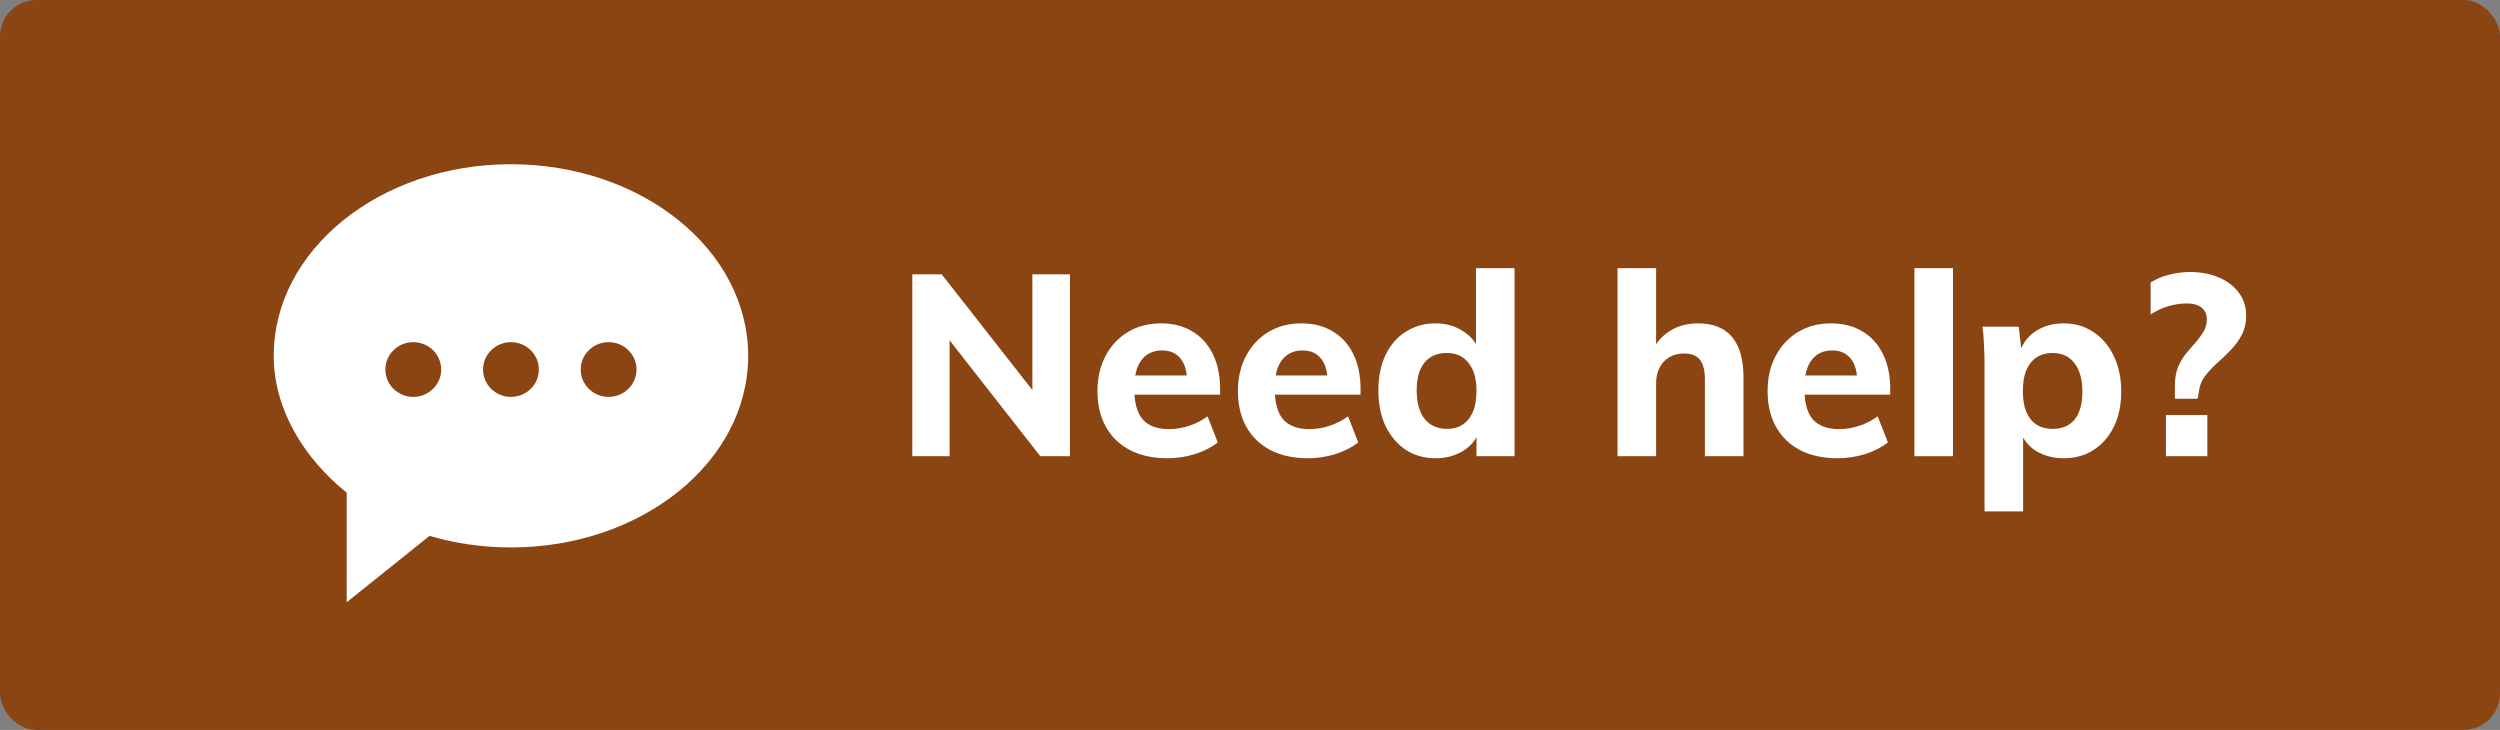
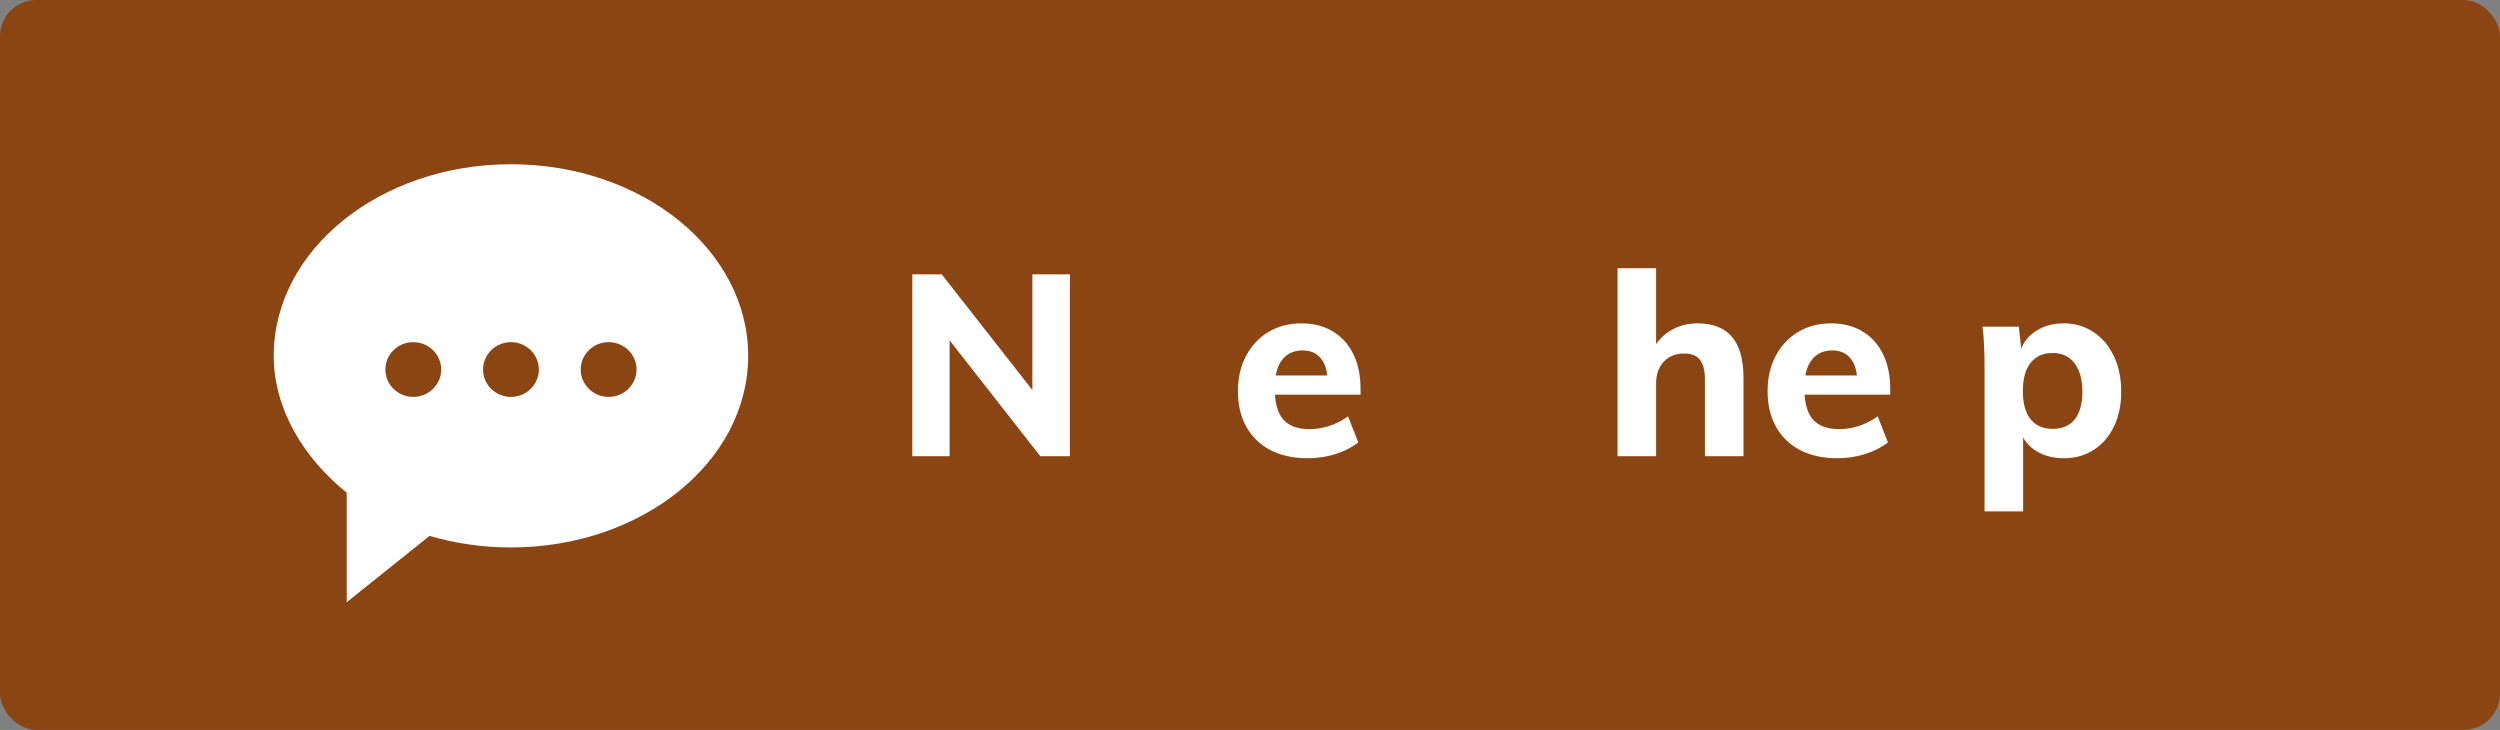
<svg xmlns="http://www.w3.org/2000/svg" width="137" height="40" viewBox="0 0 137 40" fill="none">
  <rect x="0" y="0" width="137" height="40" fill="#808080" stroke="none" />
  <rect width="137" height="40" rx="2" fill="#8B4513" />
  <path d="M49.994 25V15.032H51.604L56.98 21.892L56.574 22.158V15.032H58.632V25H57.008L51.66 18.168L52.038 17.874V25H49.994Z" fill="white" />
-   <path d="M66.735 24.244C66.389 24.515 65.969 24.729 65.475 24.888C64.98 25.037 64.481 25.112 63.977 25.112C63.184 25.112 62.498 24.963 61.919 24.664C61.349 24.365 60.911 23.941 60.603 23.39C60.295 22.839 60.141 22.186 60.141 21.43C60.141 20.702 60.29 20.058 60.589 19.498C60.888 18.938 61.294 18.504 61.807 18.196C62.33 17.879 62.936 17.72 63.627 17.72C64.29 17.72 64.864 17.869 65.349 18.168C65.834 18.457 66.207 18.873 66.469 19.414C66.73 19.946 66.861 20.581 66.861 21.318V21.626H62.003L62.031 20.576H65.601L65.055 21.01C65.064 20.413 64.948 19.965 64.705 19.666C64.472 19.358 64.131 19.204 63.683 19.204C63.197 19.204 62.819 19.381 62.549 19.736C62.288 20.081 62.157 20.59 62.157 21.262C62.157 22.055 62.311 22.629 62.619 22.984C62.936 23.339 63.417 23.516 64.061 23.516C64.434 23.516 64.803 23.455 65.167 23.334C65.531 23.213 65.867 23.04 66.175 22.816L66.735 24.244Z" fill="white" />
  <path d="M74.432 24.244C74.087 24.515 73.667 24.729 73.172 24.888C72.677 25.037 72.178 25.112 71.674 25.112C70.881 25.112 70.195 24.963 69.616 24.664C69.047 24.365 68.608 23.941 68.3 23.39C67.992 22.839 67.838 22.186 67.838 21.43C67.838 20.702 67.987 20.058 68.286 19.498C68.585 18.938 68.991 18.504 69.504 18.196C70.027 17.879 70.633 17.72 71.324 17.72C71.987 17.72 72.561 17.869 73.046 18.168C73.531 18.457 73.905 18.873 74.166 19.414C74.427 19.946 74.558 20.581 74.558 21.318V21.626H69.7L69.728 20.576H73.298L72.752 21.01C72.761 20.413 72.645 19.965 72.402 19.666C72.169 19.358 71.828 19.204 71.38 19.204C70.895 19.204 70.517 19.381 70.246 19.736C69.985 20.081 69.854 20.59 69.854 21.262C69.854 22.055 70.008 22.629 70.316 22.984C70.633 23.339 71.114 23.516 71.758 23.516C72.132 23.516 72.5 23.455 72.864 23.334C73.228 23.213 73.564 23.04 73.872 22.816L74.432 24.244Z" fill="white" />
-   <path d="M82.997 25H80.911V23.264L81.079 23.572C80.921 24.057 80.622 24.435 80.183 24.706C79.745 24.977 79.241 25.112 78.671 25.112C78.055 25.112 77.509 24.958 77.033 24.65C76.567 24.333 76.198 23.899 75.927 23.348C75.666 22.788 75.535 22.135 75.535 21.388C75.535 20.651 75.666 20.007 75.927 19.456C76.189 18.905 76.557 18.481 77.033 18.182C77.509 17.874 78.055 17.72 78.671 17.72C79.241 17.72 79.745 17.865 80.183 18.154C80.622 18.434 80.921 18.807 81.079 19.274L80.883 19.526V14.696H82.997V25ZM79.287 23.502C79.801 23.502 80.197 23.325 80.477 22.97C80.767 22.615 80.911 22.097 80.911 21.416C80.911 20.763 80.767 20.254 80.477 19.89C80.197 19.526 79.801 19.344 79.287 19.344C78.755 19.344 78.345 19.521 78.055 19.876C77.775 20.231 77.635 20.735 77.635 21.388C77.635 22.069 77.78 22.592 78.069 22.956C78.368 23.32 78.774 23.502 79.287 23.502Z" fill="white" />
  <path d="M88.641 25V14.696H90.755V19.344L90.517 19.274C90.76 18.77 91.096 18.387 91.525 18.126C91.964 17.855 92.468 17.72 93.037 17.72C94.708 17.72 95.543 18.714 95.543 20.702V25H93.429V20.8C93.429 20.296 93.336 19.932 93.149 19.708C92.972 19.484 92.687 19.372 92.295 19.372C91.829 19.372 91.455 19.521 91.175 19.82C90.895 20.119 90.755 20.52 90.755 21.024V25H88.641Z" fill="white" />
  <path d="M103.458 24.244C103.112 24.515 102.692 24.729 102.198 24.888C101.703 25.037 101.204 25.112 100.7 25.112C99.906 25.112 99.22 24.963 98.641 24.664C98.072 24.365 97.633 23.941 97.326 23.39C97.017 22.839 96.864 22.186 96.864 21.43C96.864 20.702 97.013 20.058 97.311 19.498C97.61 18.938 98.016 18.504 98.529 18.196C99.052 17.879 99.659 17.72 100.35 17.72C101.012 17.72 101.586 17.869 102.072 18.168C102.557 18.457 102.93 18.873 103.192 19.414C103.453 19.946 103.584 20.581 103.584 21.318V21.626H98.725L98.754 20.576H102.324L101.778 21.01C101.787 20.413 101.67 19.965 101.428 19.666C101.194 19.358 100.854 19.204 100.406 19.204C99.92 19.204 99.542 19.381 99.272 19.736C99.01 20.081 98.879 20.59 98.879 21.262C98.879 22.055 99.034 22.629 99.341 22.984C99.659 23.339 100.14 23.516 100.784 23.516C101.157 23.516 101.526 23.455 101.89 23.334C102.254 23.213 102.59 23.04 102.898 22.816L103.458 24.244Z" fill="white" />
-   <path d="M104.911 25V14.696H107.025V25H104.911Z" fill="white" />
  <path d="M108.753 28.024V19.932C108.753 19.596 108.743 19.26 108.725 18.924C108.715 18.579 108.687 18.238 108.641 17.902H110.629L110.783 19.274H110.699C110.848 18.798 111.137 18.42 111.567 18.14C112.005 17.86 112.514 17.72 113.093 17.72C113.709 17.72 114.25 17.879 114.717 18.196C115.193 18.504 115.566 18.943 115.837 19.512C116.107 20.072 116.243 20.721 116.243 21.458C116.243 22.195 116.107 22.839 115.837 23.39C115.566 23.941 115.193 24.365 114.717 24.664C114.25 24.963 113.709 25.112 113.093 25.112C112.514 25.112 112.005 24.977 111.567 24.706C111.137 24.435 110.848 24.057 110.699 23.572L110.867 23.306V28.024H108.753ZM112.491 23.502C113.013 23.502 113.415 23.329 113.695 22.984C113.975 22.629 114.115 22.121 114.115 21.458C114.115 20.795 113.97 20.277 113.681 19.904C113.401 19.531 113.004 19.344 112.491 19.344C111.959 19.344 111.553 19.526 111.273 19.89C110.993 20.245 110.853 20.758 110.853 21.43C110.853 22.102 110.993 22.615 111.273 22.97C111.553 23.325 111.959 23.502 112.491 23.502Z" fill="white" />
-   <path d="M117.854 15.48C118.18 15.275 118.53 15.13 118.904 15.046C119.277 14.953 119.641 14.906 119.996 14.906C120.612 14.906 121.148 15.009 121.606 15.214C122.072 15.41 122.436 15.69 122.698 16.054C122.959 16.409 123.09 16.824 123.09 17.3C123.09 17.692 123.01 18.042 122.852 18.35C122.693 18.649 122.492 18.924 122.25 19.176C122.007 19.428 121.76 19.666 121.508 19.89C121.256 20.114 121.036 20.347 120.85 20.59C120.663 20.833 120.551 21.094 120.514 21.374L120.43 21.85H119.184V21.15C119.184 20.749 119.24 20.408 119.352 20.128C119.473 19.839 119.622 19.587 119.8 19.372C119.977 19.157 120.15 18.957 120.318 18.77C120.486 18.574 120.63 18.378 120.752 18.182C120.873 17.977 120.934 17.748 120.934 17.496C120.934 17.216 120.836 17.001 120.64 16.852C120.453 16.703 120.182 16.628 119.828 16.628C119.529 16.628 119.207 16.675 118.862 16.768C118.526 16.861 118.19 17.015 117.854 17.23V15.48ZM118.694 25V22.746H120.962V25H118.694Z" fill="white" />
  <path fill-rule="evenodd" clip-rule="evenodd" d="M28 30C35.18 30 41 25.299 41 19.5C41 13.701 35.18 9 28 9C20.82 9 15 13.701 15 19.5C15 22.406 16.638 25.099 19 27V33L23.54 29.366C24.931 29.776 26.433 30 28 30ZM24.177 20.25C24.177 21.078 23.492 21.75 22.647 21.75C21.802 21.75 21.118 21.078 21.118 20.25C21.118 19.422 21.802 18.75 22.647 18.75C23.492 18.75 24.177 19.422 24.177 20.25ZM29.529 20.25C29.529 21.078 28.845 21.75 28 21.75C27.155 21.75 26.471 21.078 26.471 20.25C26.471 19.422 27.155 18.75 28 18.75C28.845 18.75 29.529 19.422 29.529 20.25ZM33.353 21.75C34.198 21.75 34.882 21.078 34.882 20.25C34.882 19.422 34.198 18.75 33.353 18.75C32.508 18.75 31.823 19.422 31.823 20.25C31.823 21.078 32.508 21.75 33.353 21.75Z" fill="white" />
</svg>